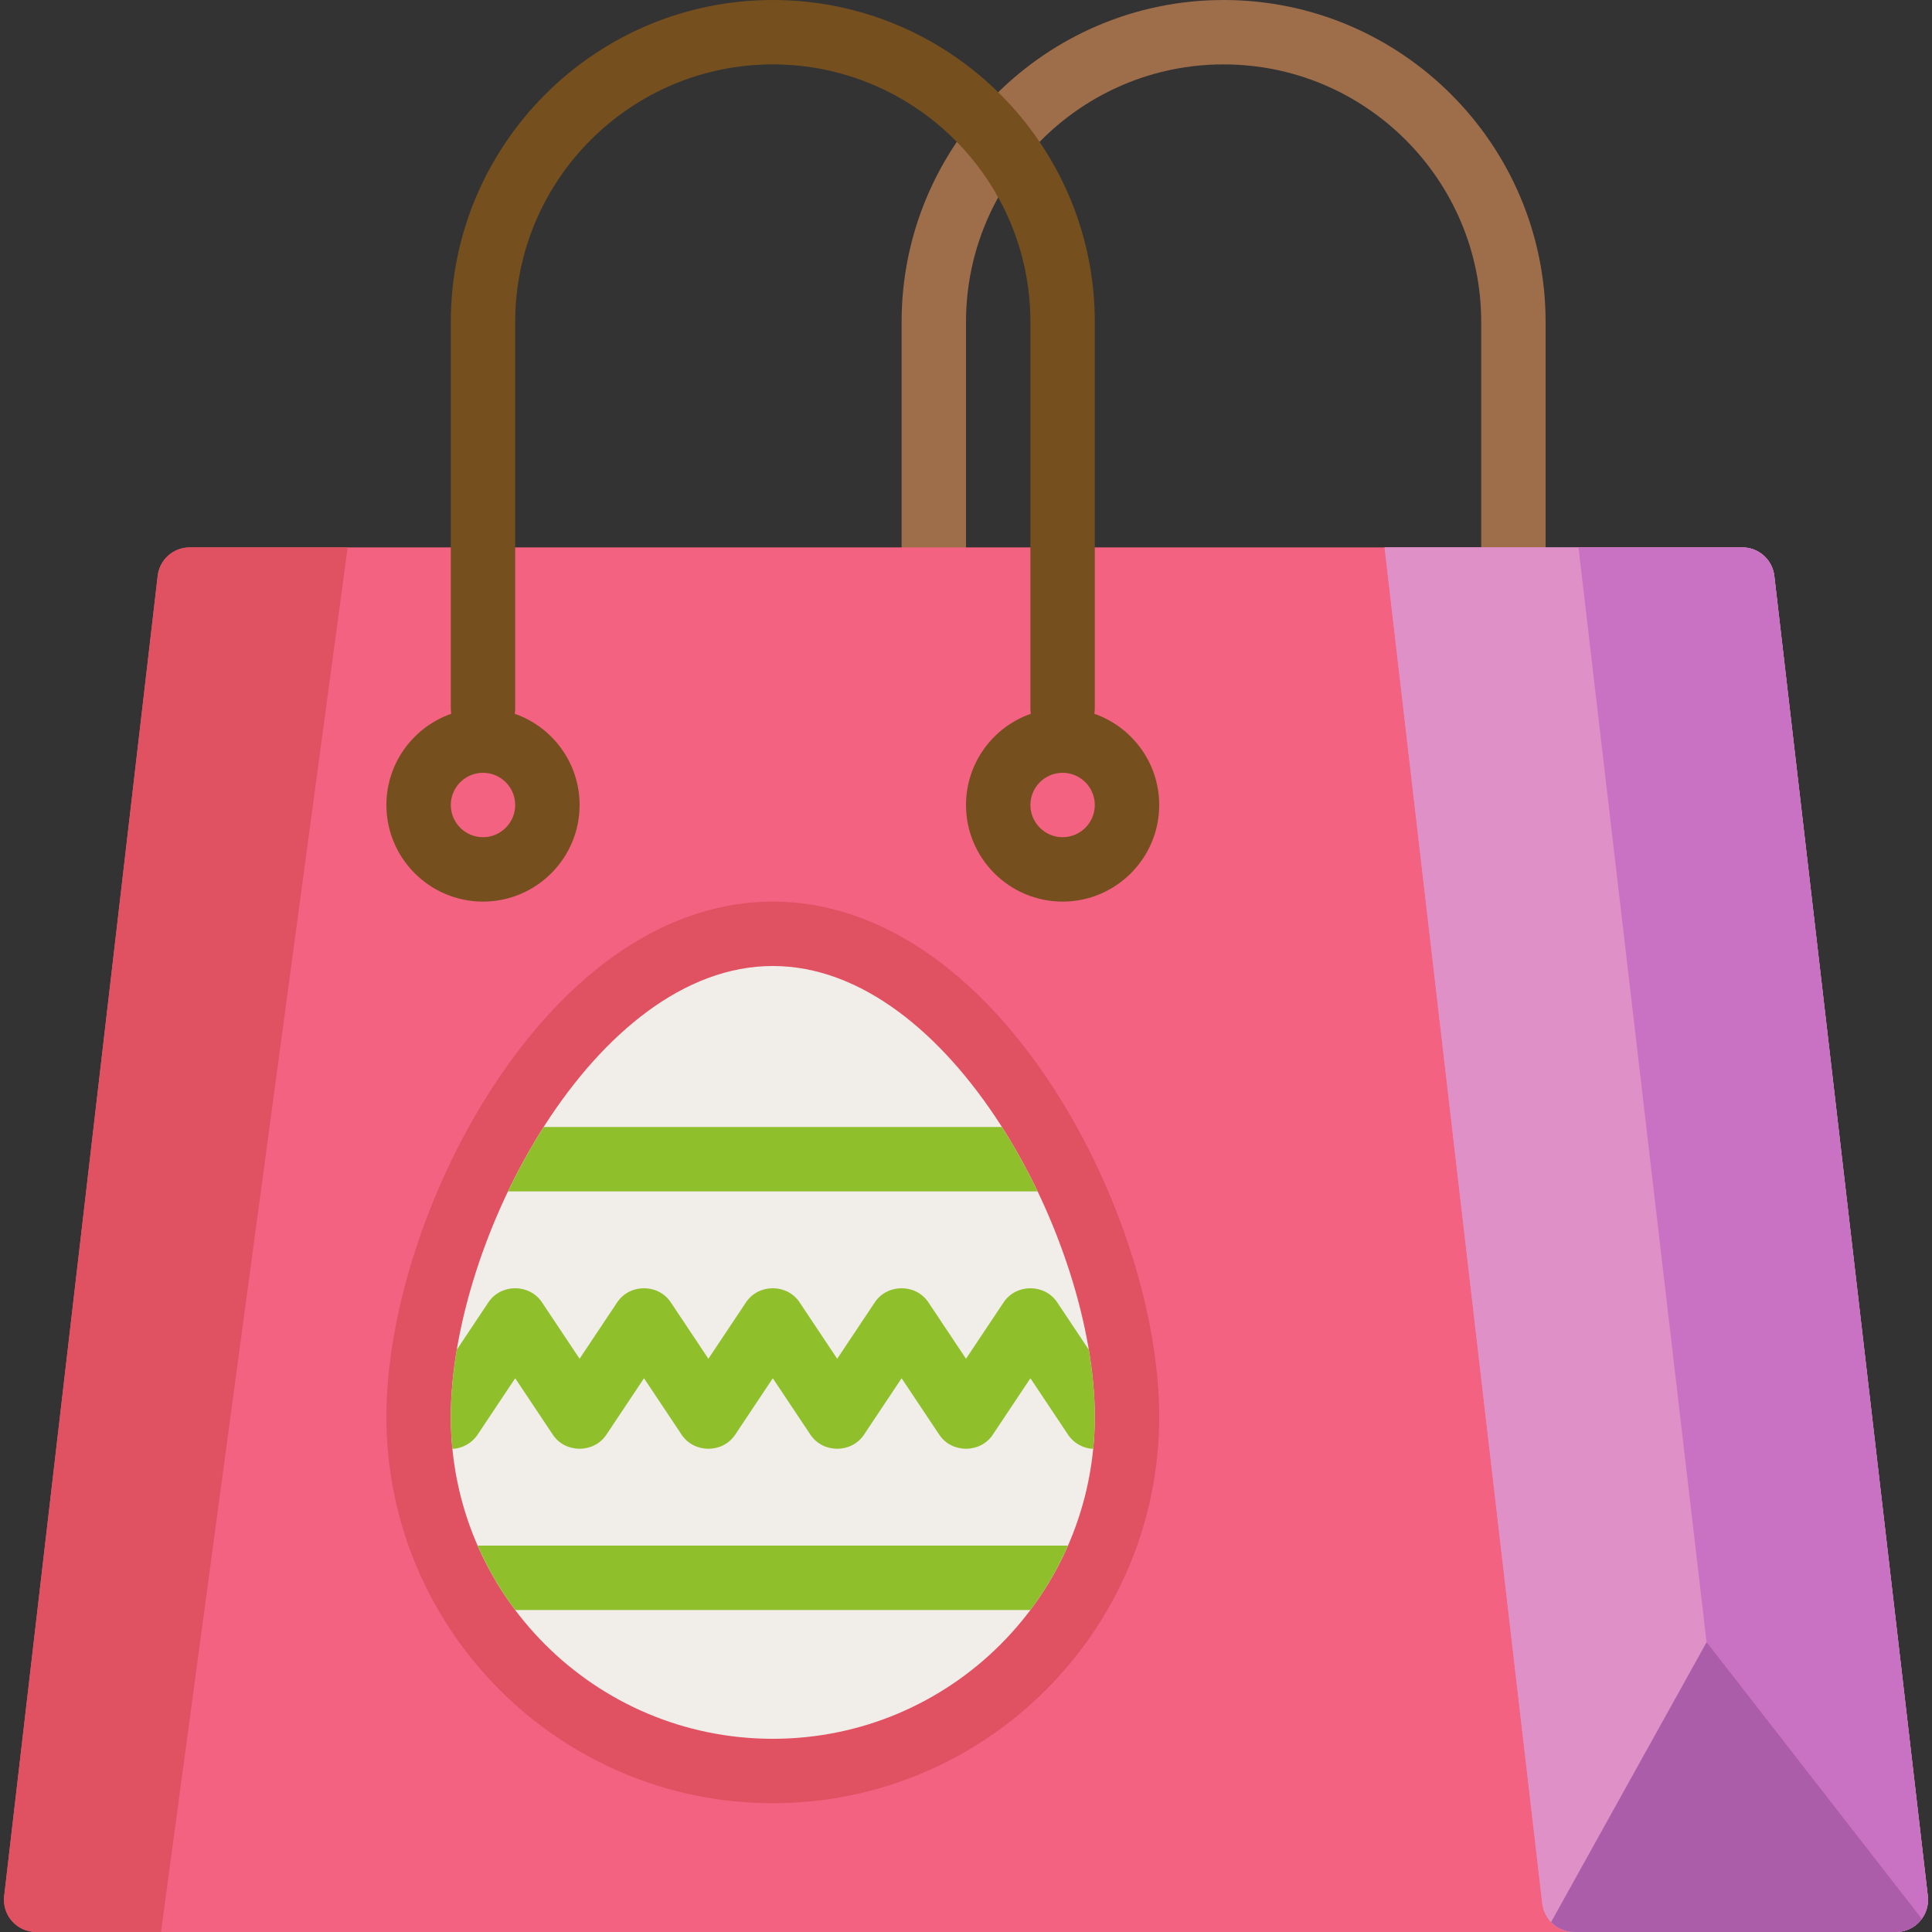
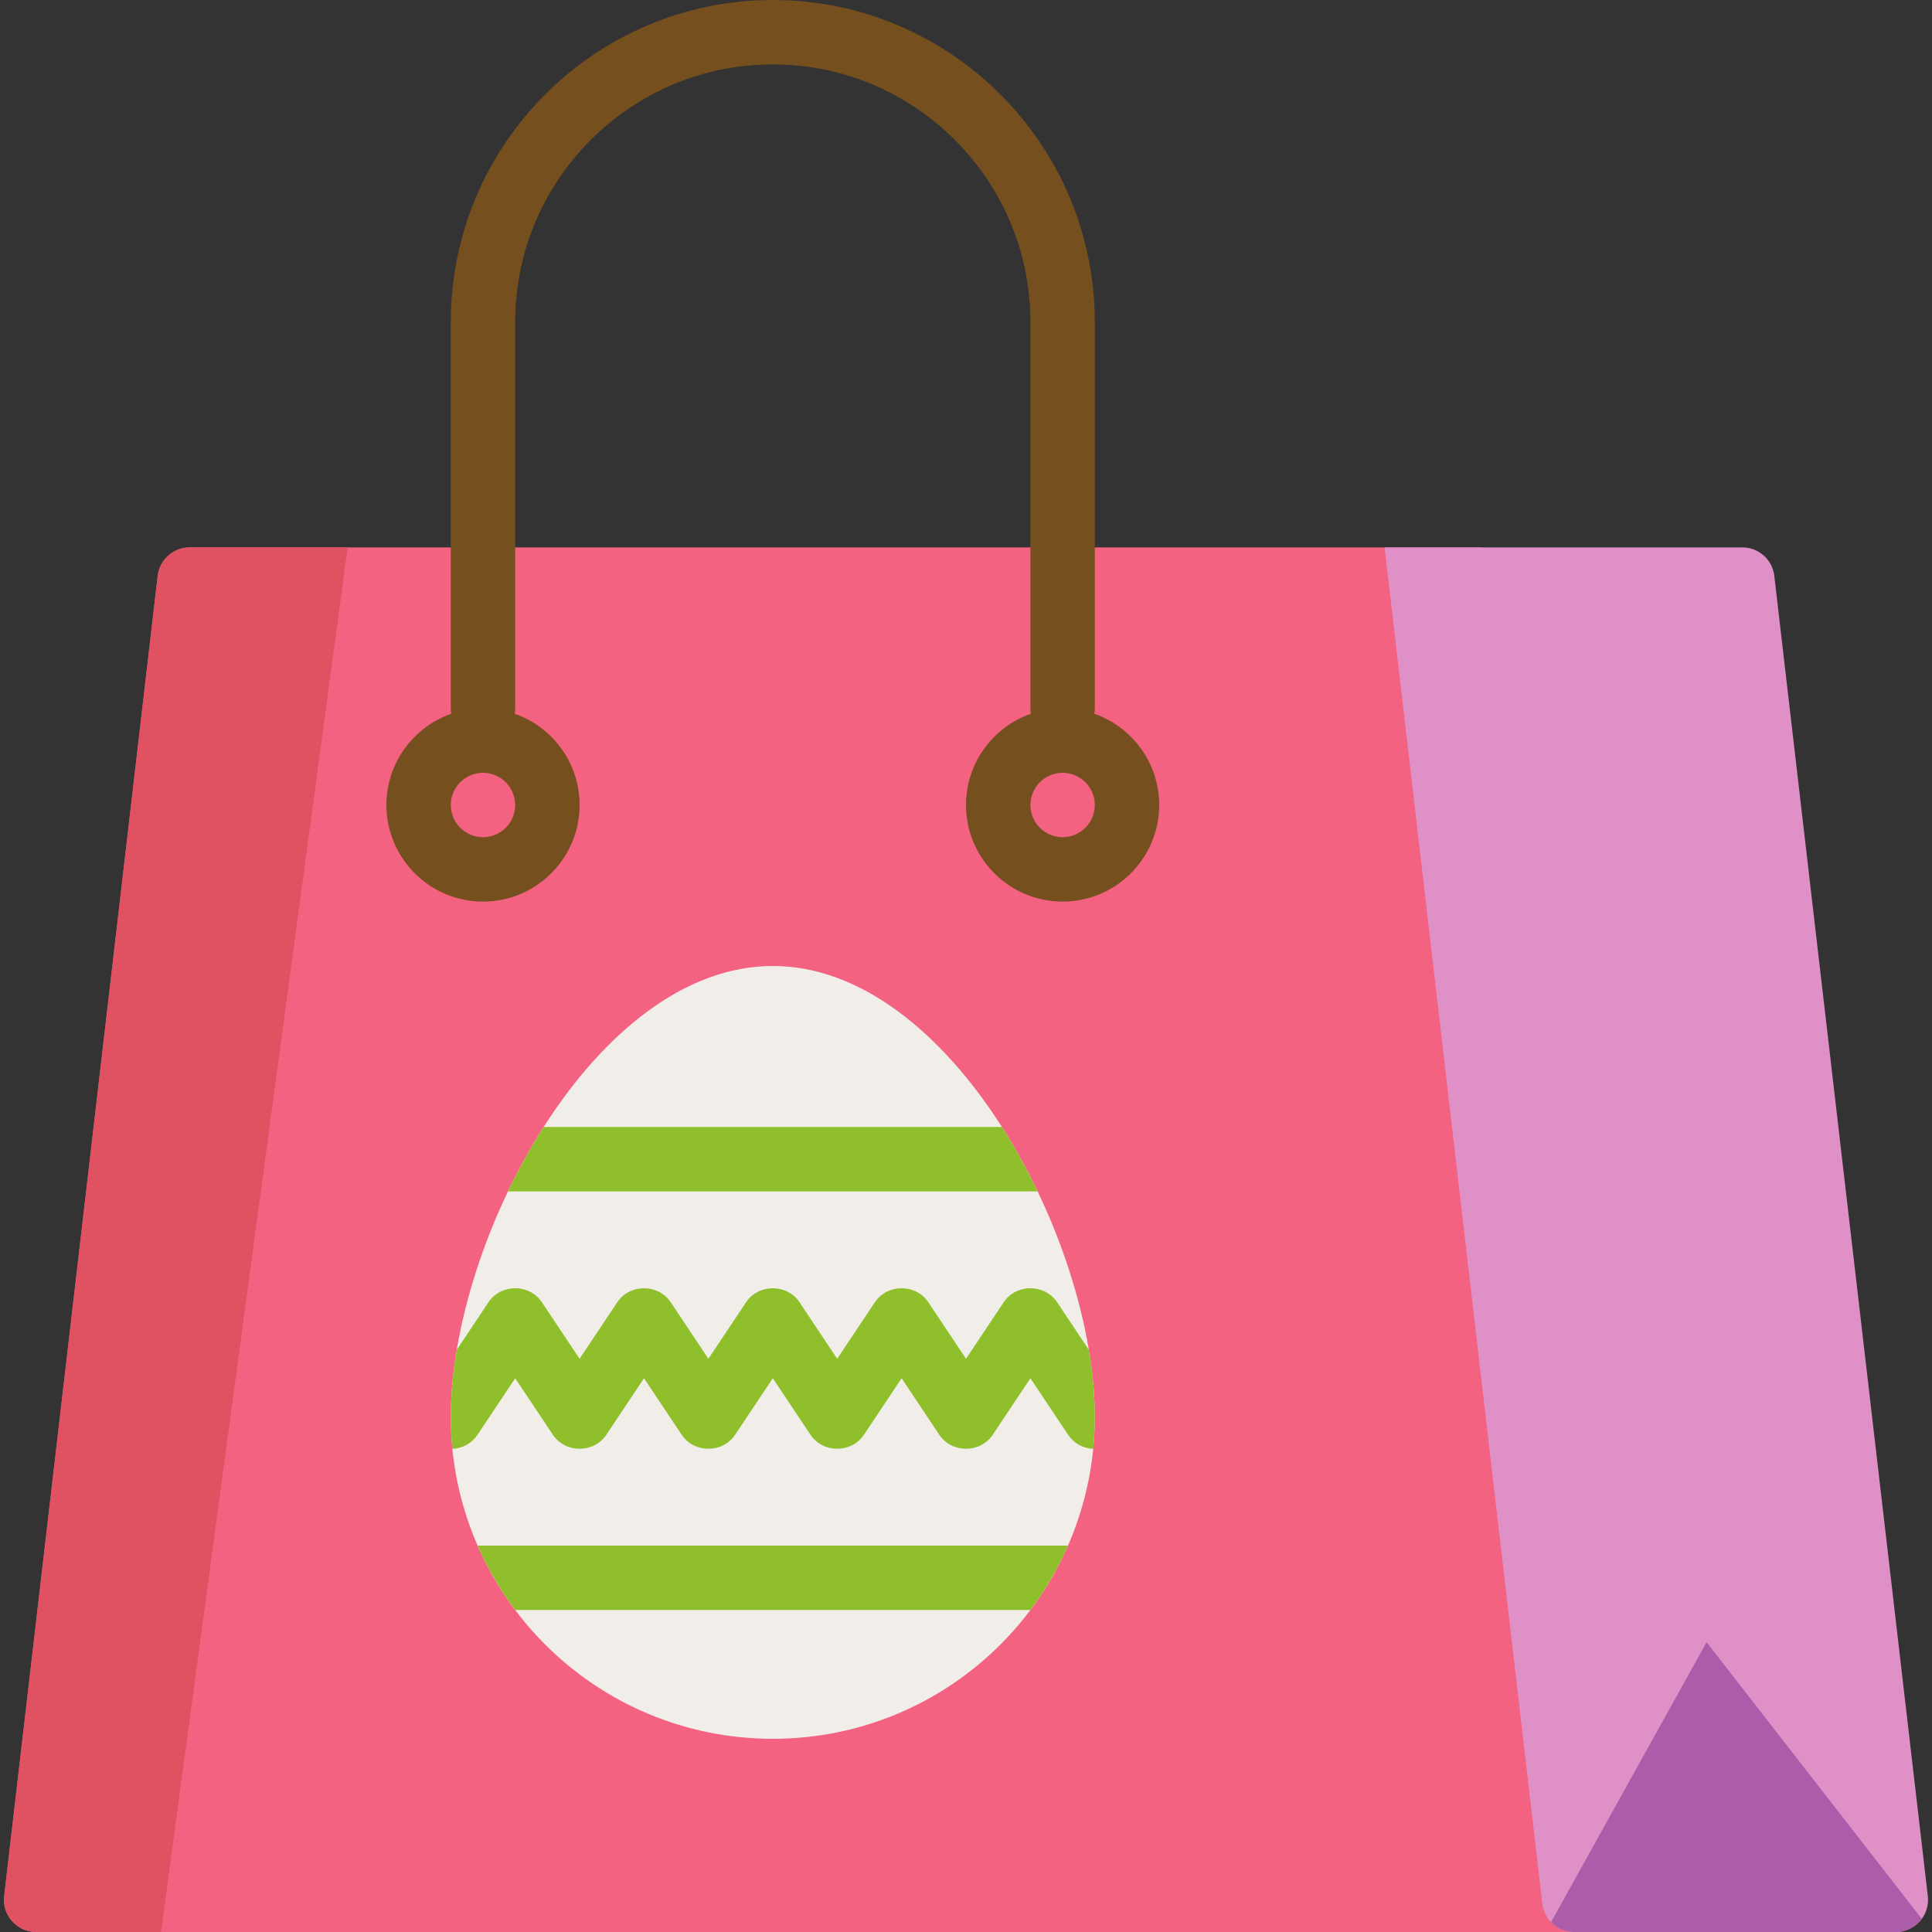
<svg xmlns="http://www.w3.org/2000/svg" height="800px" width="800px" version="1.1" id="Layer_1" viewBox="0 0 512 512" xml:space="preserve">
  <rect x="0" y="0" width="512" height="512" fill="#333333" stroke="none" />
-   <path style="fill:#9E6D4A;" d="M401.067,162.133c-4.713,0-8.533-3.821-8.533-8.533V85.333c0-37.643-30.624-68.267-68.267-68.267  S256,47.691,256,85.333V153.6c0,4.713-3.821,8.533-8.533,8.533c-4.713,0-8.533-3.821-8.533-8.533V85.333  C238.933,38.281,277.214,0,324.267,0S409.6,38.281,409.6,85.333V153.6C409.6,158.313,405.779,162.133,401.067,162.133z" />
  <path style="fill:#F36280;" d="M435.2,512H9.583c-5.103,0-9.066-4.45-8.476-9.519L41.79,152.614c0.5-4.303,4.145-7.548,8.476-7.548  h342.268L435.2,512z" />
  <path style="fill:#E05161;" d="M50.266,145.067c-4.332,0-7.975,3.245-8.476,7.548L1.107,502.481C0.517,507.55,4.48,512,9.583,512  h33.084l49.465-366.933H50.266z" />
-   <path id="SVGCleanerId_0" style="fill:#DE90C7;" d="M502.417,512h-85.218c-4.332,0-7.975-3.245-8.476-7.548l-41.79-359.386h94.801  c4.332,0,7.975,3.245,8.476,7.548l40.683,349.867C511.483,507.55,507.52,512,502.417,512z" />
  <g>
    <path id="SVGCleanerId_0_1_" style="fill:#DE90C7;" d="M502.417,512h-85.218c-4.332,0-7.975-3.245-8.476-7.548l-41.79-359.386   h94.801c4.332,0,7.975,3.245,8.476,7.548l40.683,349.867C511.483,507.55,507.52,512,502.417,512z" />
  </g>
-   <path style="fill:#C971C2;" d="M510.893,502.481L470.21,152.614c-0.5-4.302-4.145-7.548-8.476-7.548h-43.412L452.267,435.2  l50.15,76.8C507.52,512,511.483,507.55,510.893,502.481z" />
  <path style="fill:#AB5DA9;" d="M509.291,508.517L452.267,435.2l-41.213,74.182c1.559,1.619,3.745,2.618,6.144,2.618h85.218  C505.26,512,507.746,510.617,509.291,508.517z" />
  <path style="fill:#754F1E;" d="M290.005,189.157c0.078-0.464,0.128-0.938,0.128-1.424v-102.4C290.133,38.281,251.853,0,204.8,0  s-85.333,38.281-85.333,85.333v102.4c0,0.486,0.05,0.96,0.128,1.424c-9.998,3.487-17.195,13.004-17.195,24.176  c0,14.115,11.485,25.6,25.6,25.6s25.6-11.485,25.6-25.6c0-11.172-7.197-20.689-17.195-24.176c0.078-0.464,0.128-0.938,0.128-1.424  v-102.4c0-37.643,30.624-68.267,68.267-68.267s68.267,30.624,68.267,68.267v102.4c0,0.486,0.05,0.96,0.128,1.424  C263.197,192.644,256,202.161,256,213.333c0,14.115,11.485,25.6,25.6,25.6s25.6-11.485,25.6-25.6  C307.2,202.161,300.003,192.644,290.005,189.157z M128,221.867c-4.705,0-8.533-3.828-8.533-8.533s3.828-8.533,8.533-8.533  s8.533,3.828,8.533,8.533S132.705,221.867,128,221.867z M281.6,221.867c-4.705,0-8.533-3.828-8.533-8.533s3.828-8.533,8.533-8.533  s8.533,3.828,8.533,8.533S286.305,221.867,281.6,221.867z" />
-   <path style="fill:#E05161;" d="M204.8,477.867c-56.464,0-102.4-45.936-102.4-102.4c0-26.908,10.619-60.109,27.712-86.647  c20.72-32.17,47.244-49.886,74.688-49.886s53.968,17.716,74.688,49.886c17.093,26.539,27.712,59.74,27.712,86.647  C307.2,431.931,261.264,477.867,204.8,477.867z" />
  <path style="fill:#F1EDE8;" d="M119.467,375.467C119.467,328.338,157.671,256,204.8,256s85.333,72.338,85.333,119.467  S251.929,460.8,204.8,460.8S119.467,422.595,119.467,375.467z" />
  <g>
    <path style="fill:#90BF2C;" d="M265.523,298.667H144.077c-3.468,5.441-6.631,11.175-9.452,17.067h140.349   C272.154,309.842,268.99,304.108,265.523,298.667z" />
    <path style="fill:#90BF2C;" d="M136.532,426.667h136.535c3.943-5.25,7.283-10.976,9.945-17.067H126.588   C129.249,415.691,132.589,421.417,136.532,426.667z" />
    <path style="fill:#90BF2C;" d="M126.566,380.201l9.967-14.95l9.967,14.95c3.319,4.98,10.881,4.98,14.201,0l9.966-14.95l9.967,14.95   c3.319,4.98,10.881,4.98,14.201,0l9.966-14.95l9.967,14.95c3.319,4.98,10.881,4.98,14.201,0l9.966-14.95l9.967,14.95   c3.319,4.98,10.881,4.98,14.201,0l9.966-14.95l9.967,14.95c1.503,2.255,3.986,3.639,6.676,3.774   c0.277-2.799,0.423-5.635,0.423-8.507c0-5.616-0.548-11.593-1.584-17.759l-8.383-12.574c-3.319-4.98-10.881-4.98-14.201,0   L256,360.083l-9.967-14.95c-3.319-4.98-10.881-4.98-14.201,0l-9.966,14.95l-9.967-14.95c-3.319-4.98-10.881-4.98-14.201,0   l-9.966,14.95l-9.967-14.95c-3.319-4.98-10.881-4.98-14.201,0l-9.966,14.95l-9.967-14.95c-3.319-4.98-10.881-4.98-14.201,0   l-8.383,12.574c-1.035,6.167-1.583,12.144-1.583,17.76c0,2.871,0.147,5.709,0.423,8.507   C122.581,383.839,125.063,382.455,126.566,380.201z" />
  </g>
</svg>